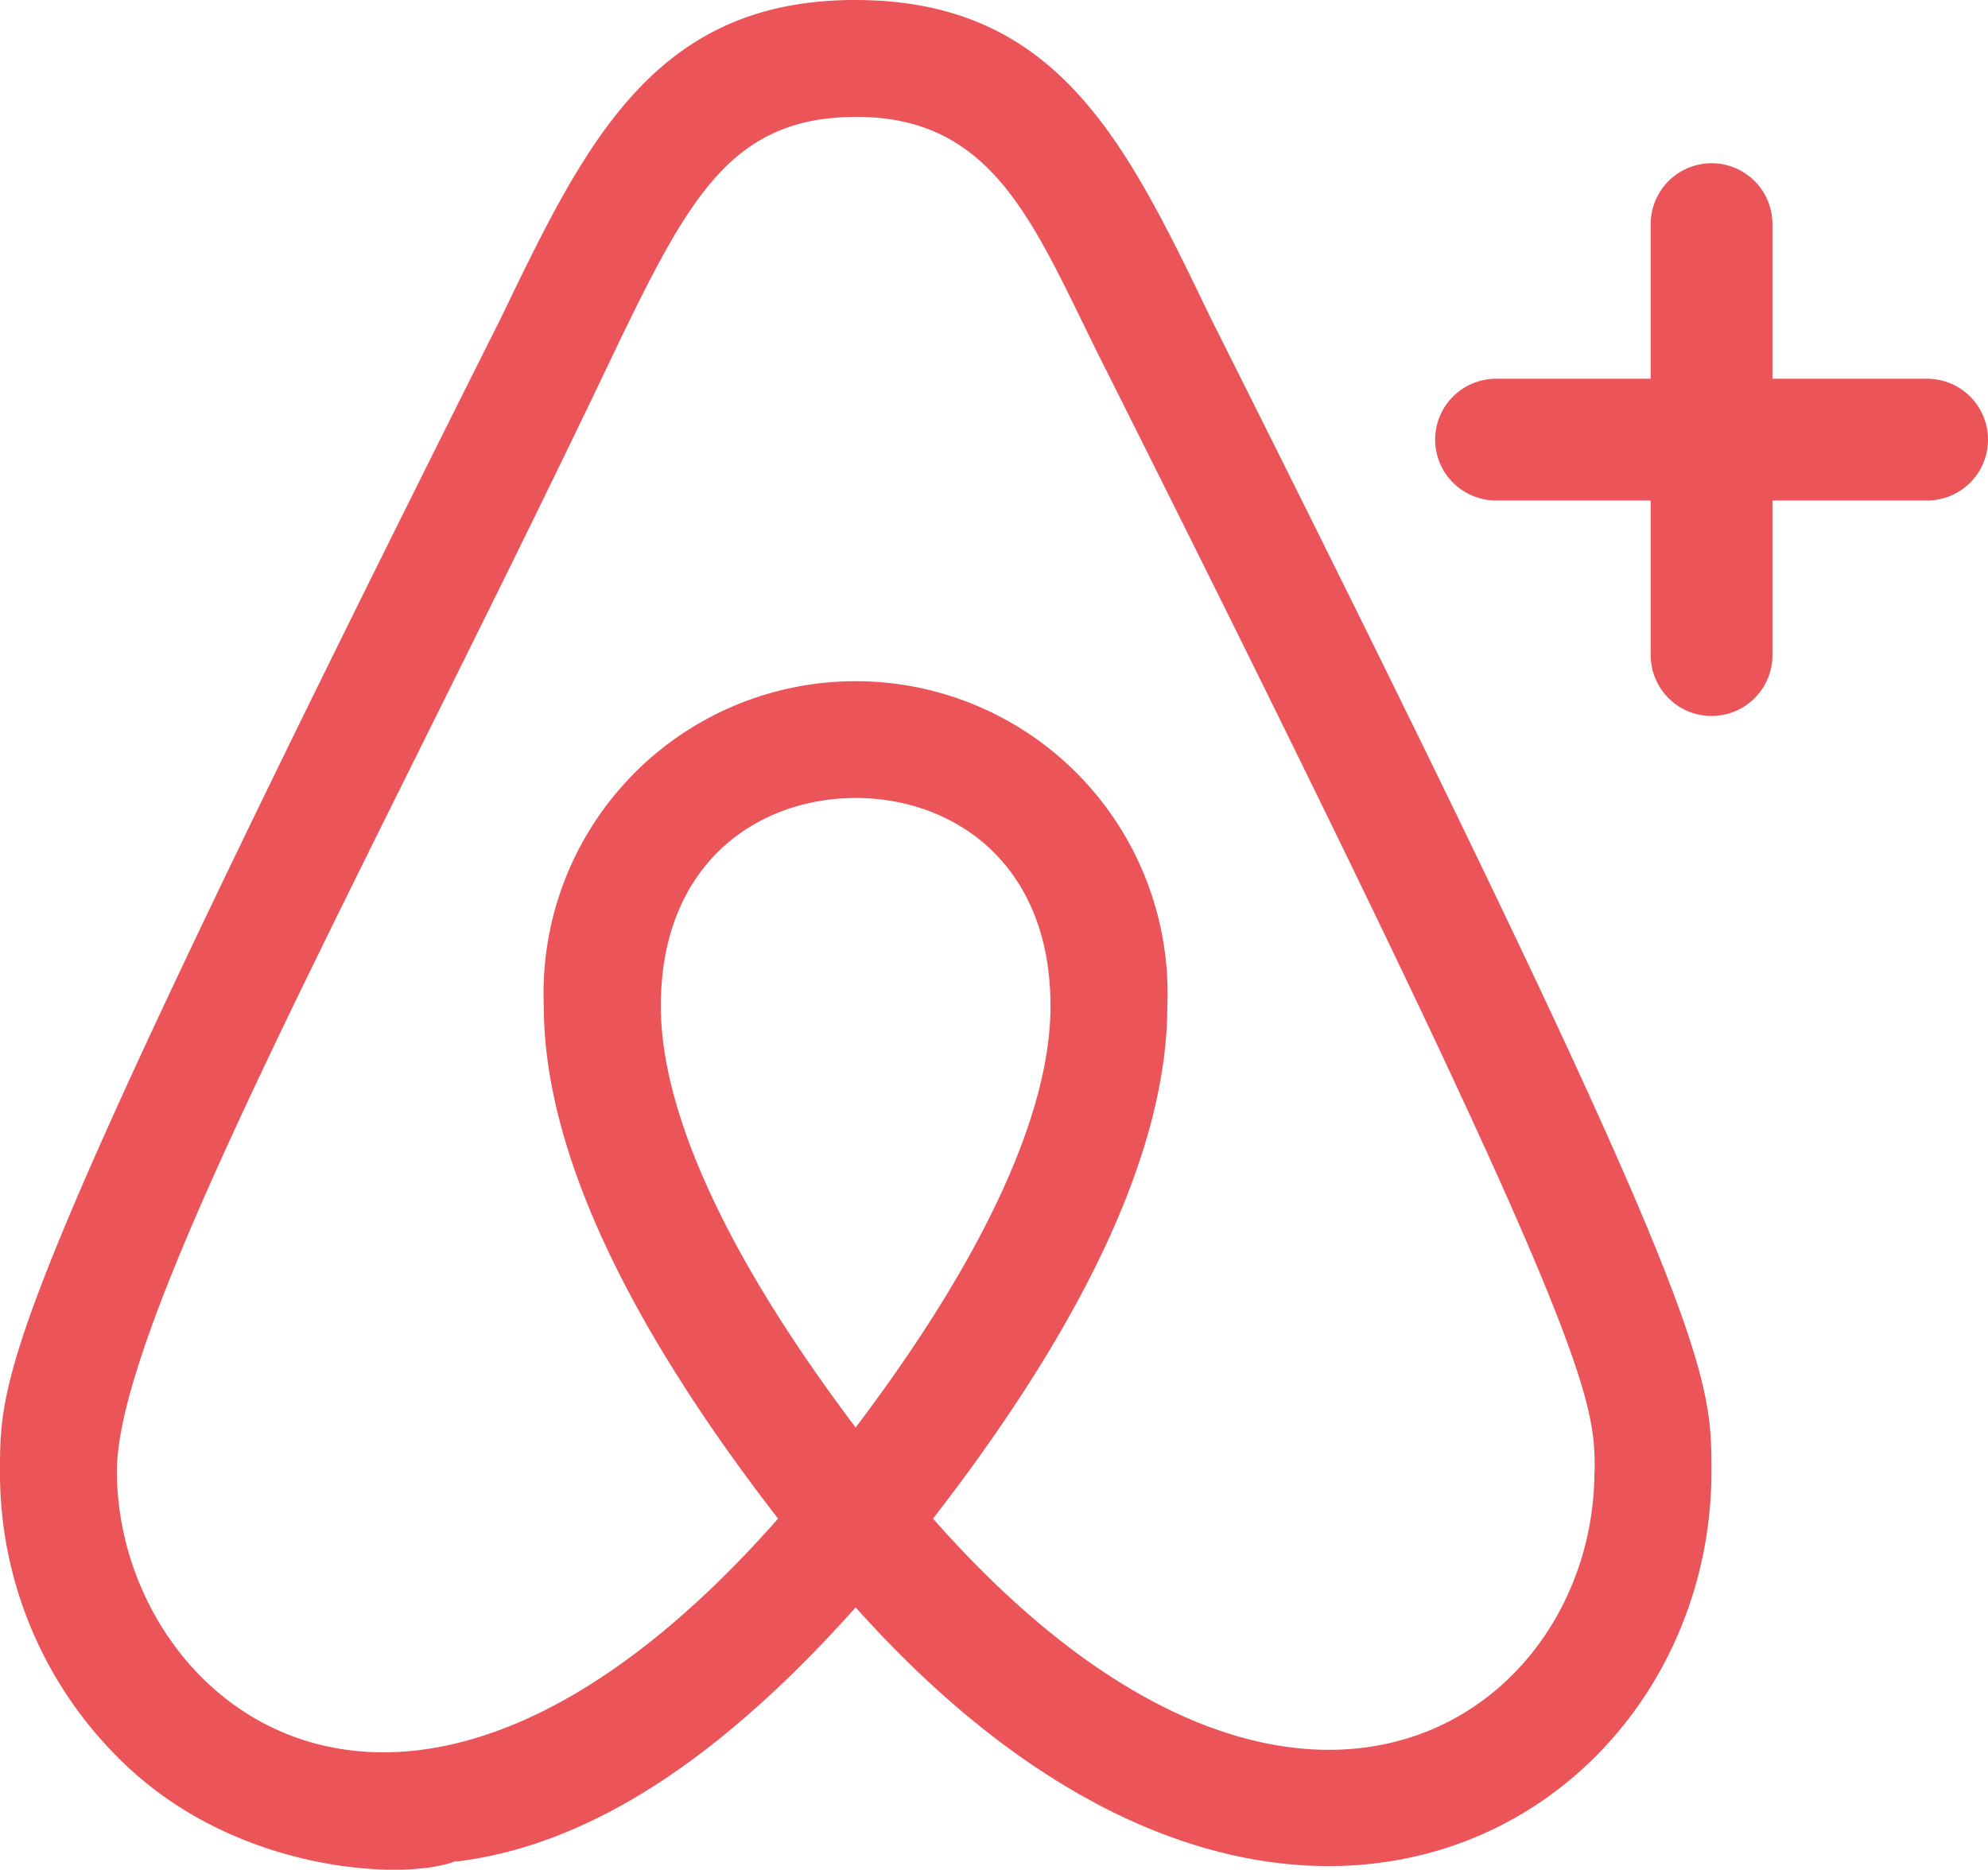
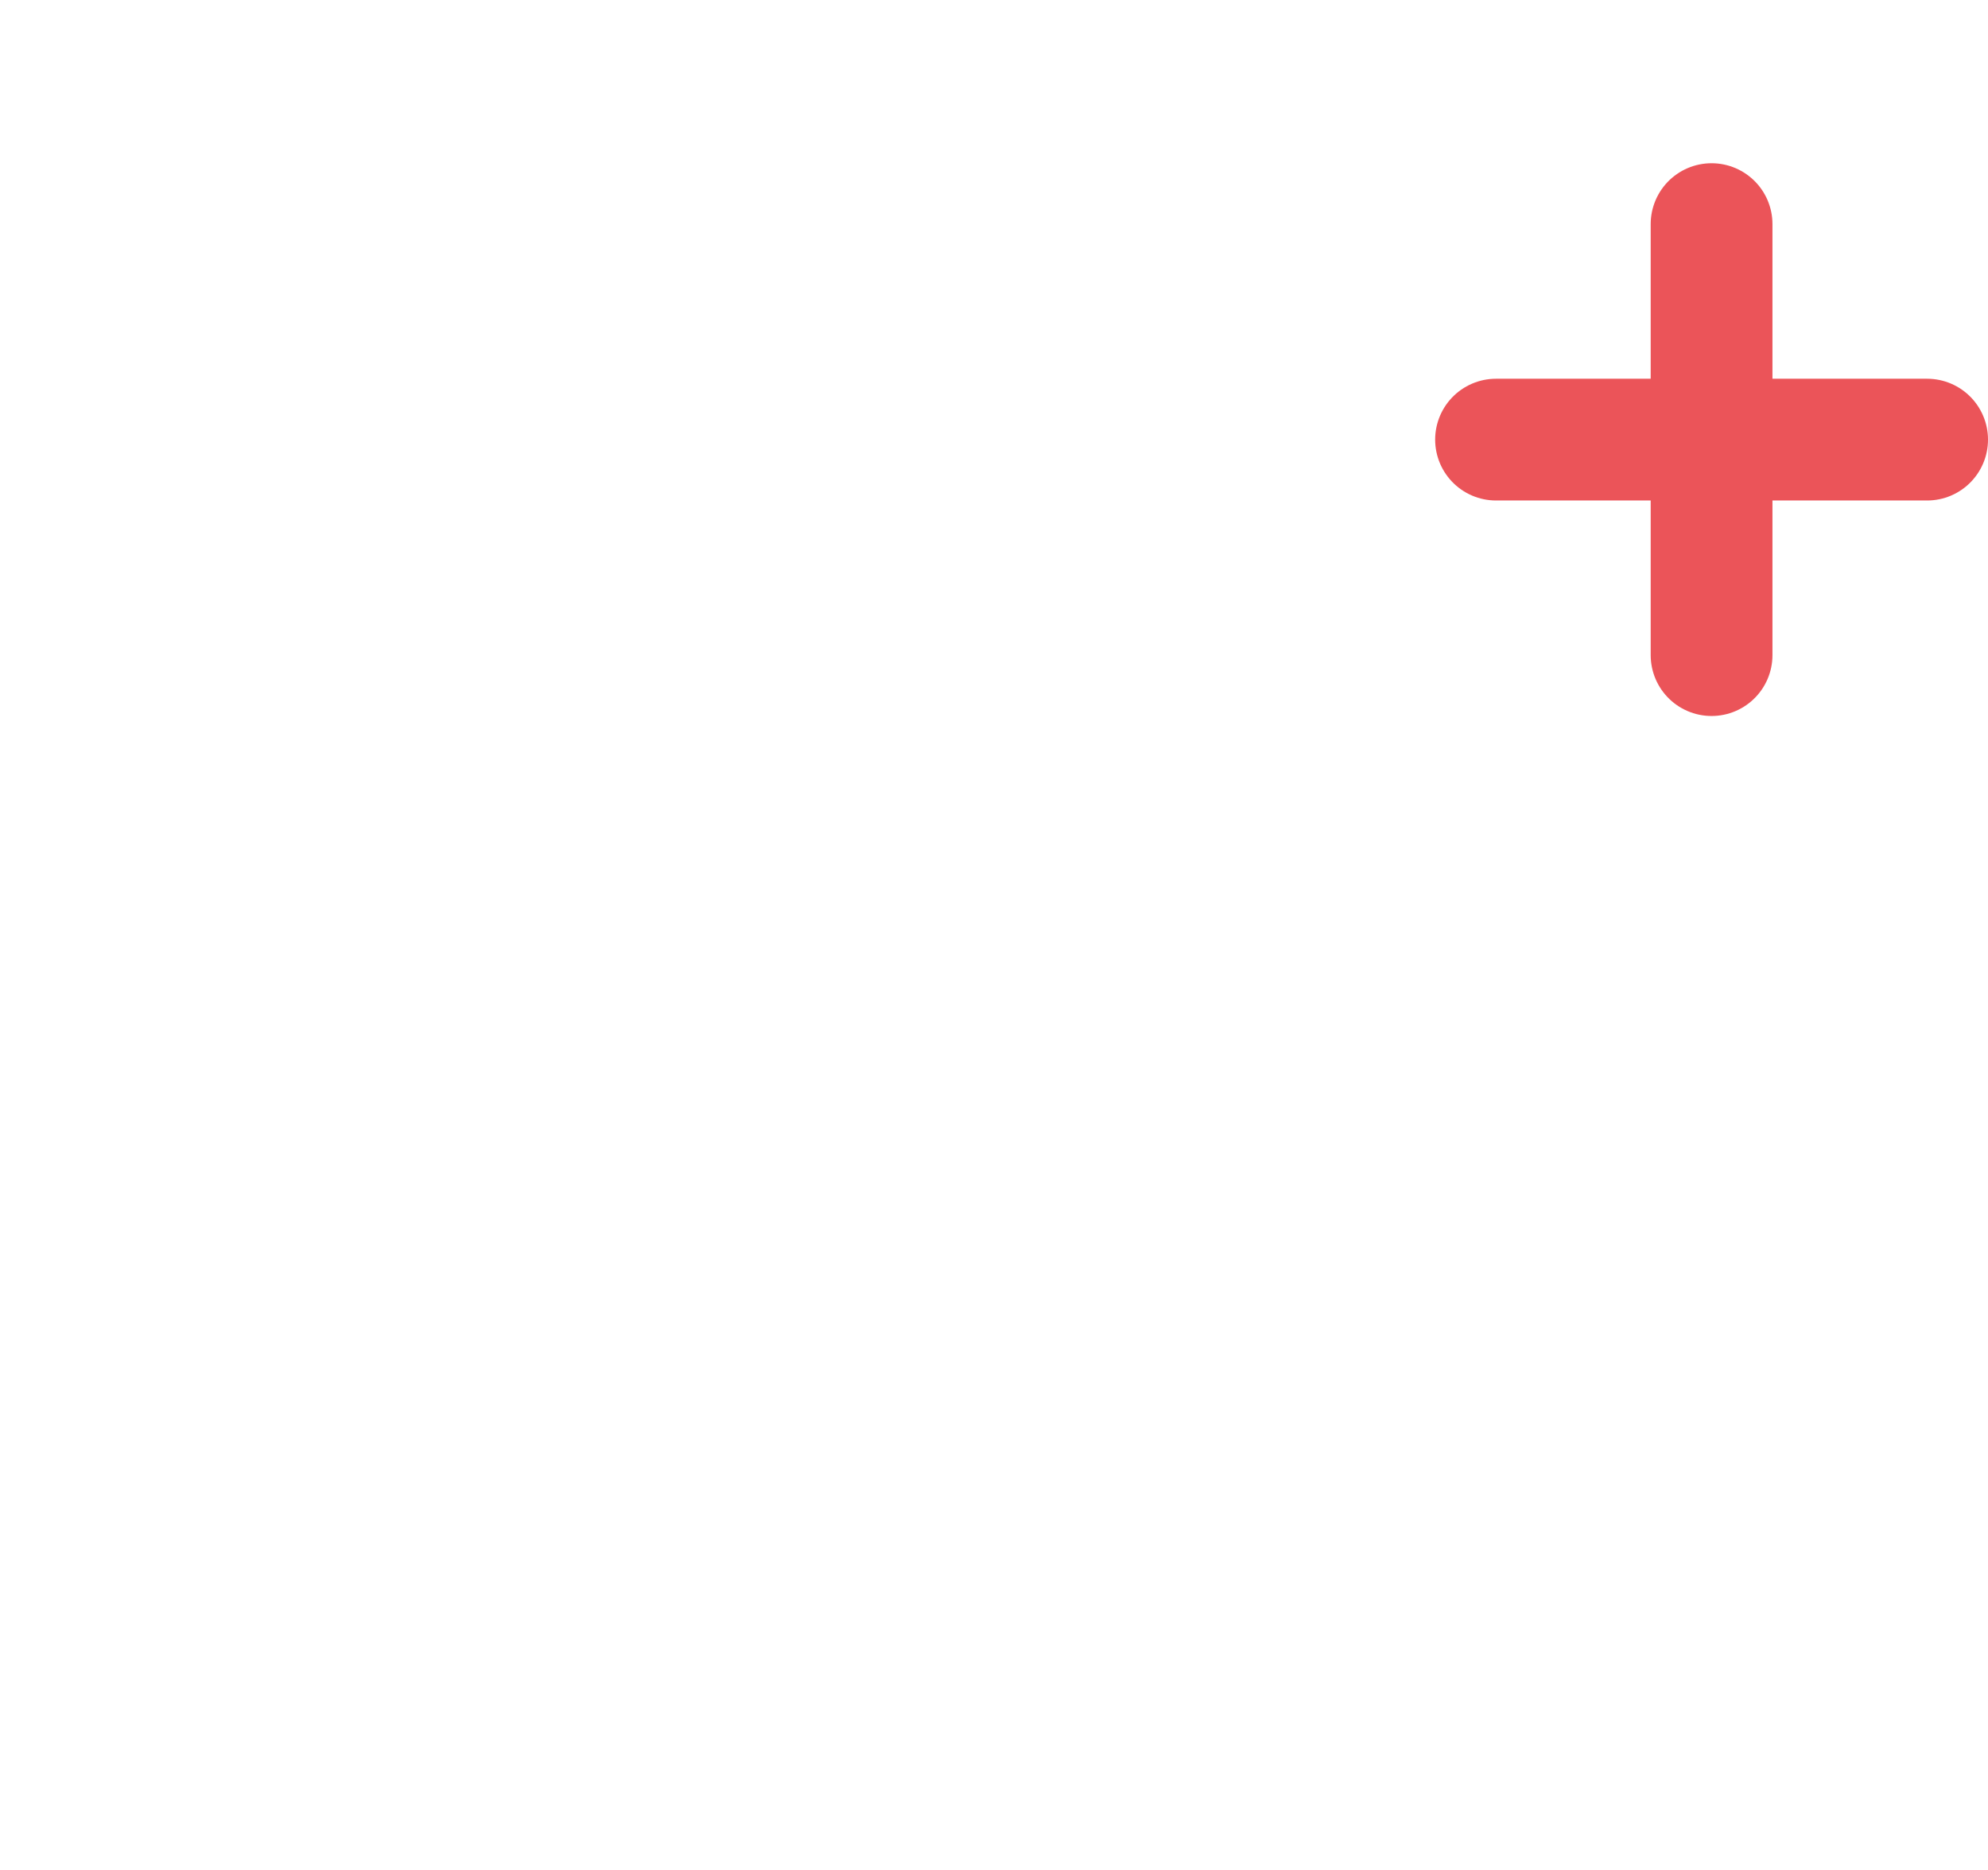
<svg xmlns="http://www.w3.org/2000/svg" width="48.976" height="46.072" viewBox="0 0 48.976 46.072">
  <g id="airbnb" transform="translate(-154 -3199)">
    <path id="Path_58461" data-name="Path 58461" d="M212.166,1289.522v10.62" transform="translate(-16 1915)" fill="none" stroke="#eb5459" stroke-linecap="round" stroke-width="3" />
-     <path id="airbnb-2" data-name="airbnb" d="M22.084,0c-4.948,0-6.646,3.525-8.717,7.823C1.02,32.435,1.02,33.791,1.02,36.252a9.9,9.9,0,0,0,3.385,7.5c2.846,2.467,6.749,2.563,7.85,2.1l0,.017c3.9-.469,7.252-3.364,9.845-6.263,10.52,11.767,21.083,5.211,21.083-3.358,0-2.462,0-3.817-12.341-28.42C28.758,3.508,27.086,0,22.084,0ZM22.1,35.173c-3.143-4.161-4.8-7.744-4.8-10.384,0-3.541,2.412-5.127,4.8-5.127s4.8,1.586,4.8,5.127C26.9,27.431,25.246,31.012,22.1,35.173Zm18.2,1.079c0,6.031-7.379,11.279-16.294,1.167,3.831-4.946,5.772-9.2,5.772-12.631a7.687,7.687,0,1,0-15.361,0c0,3.435,1.943,7.684,5.772,12.631C10.934,47.923,3.9,41.915,3.9,36.252c0-3.833,6.308-15.079,12.35-27.781C18.023,4.8,19.089,2.88,22.122,2.88c3.506,0,4.432,2.844,6.137,6.217a.058.058,0,0,0,.008.015C40.306,33.117,40.306,34.432,40.306,36.252Z" transform="translate(152.98 3199)" fill="#eb5459" />
    <path id="Path_58462" data-name="Path 58462" d="M212.166,1289.522v10.62" transform="translate(1490.998 2997.666) rotate(90)" fill="none" stroke="#eb5459" stroke-linecap="round" stroke-width="3" />
  </g>
</svg>